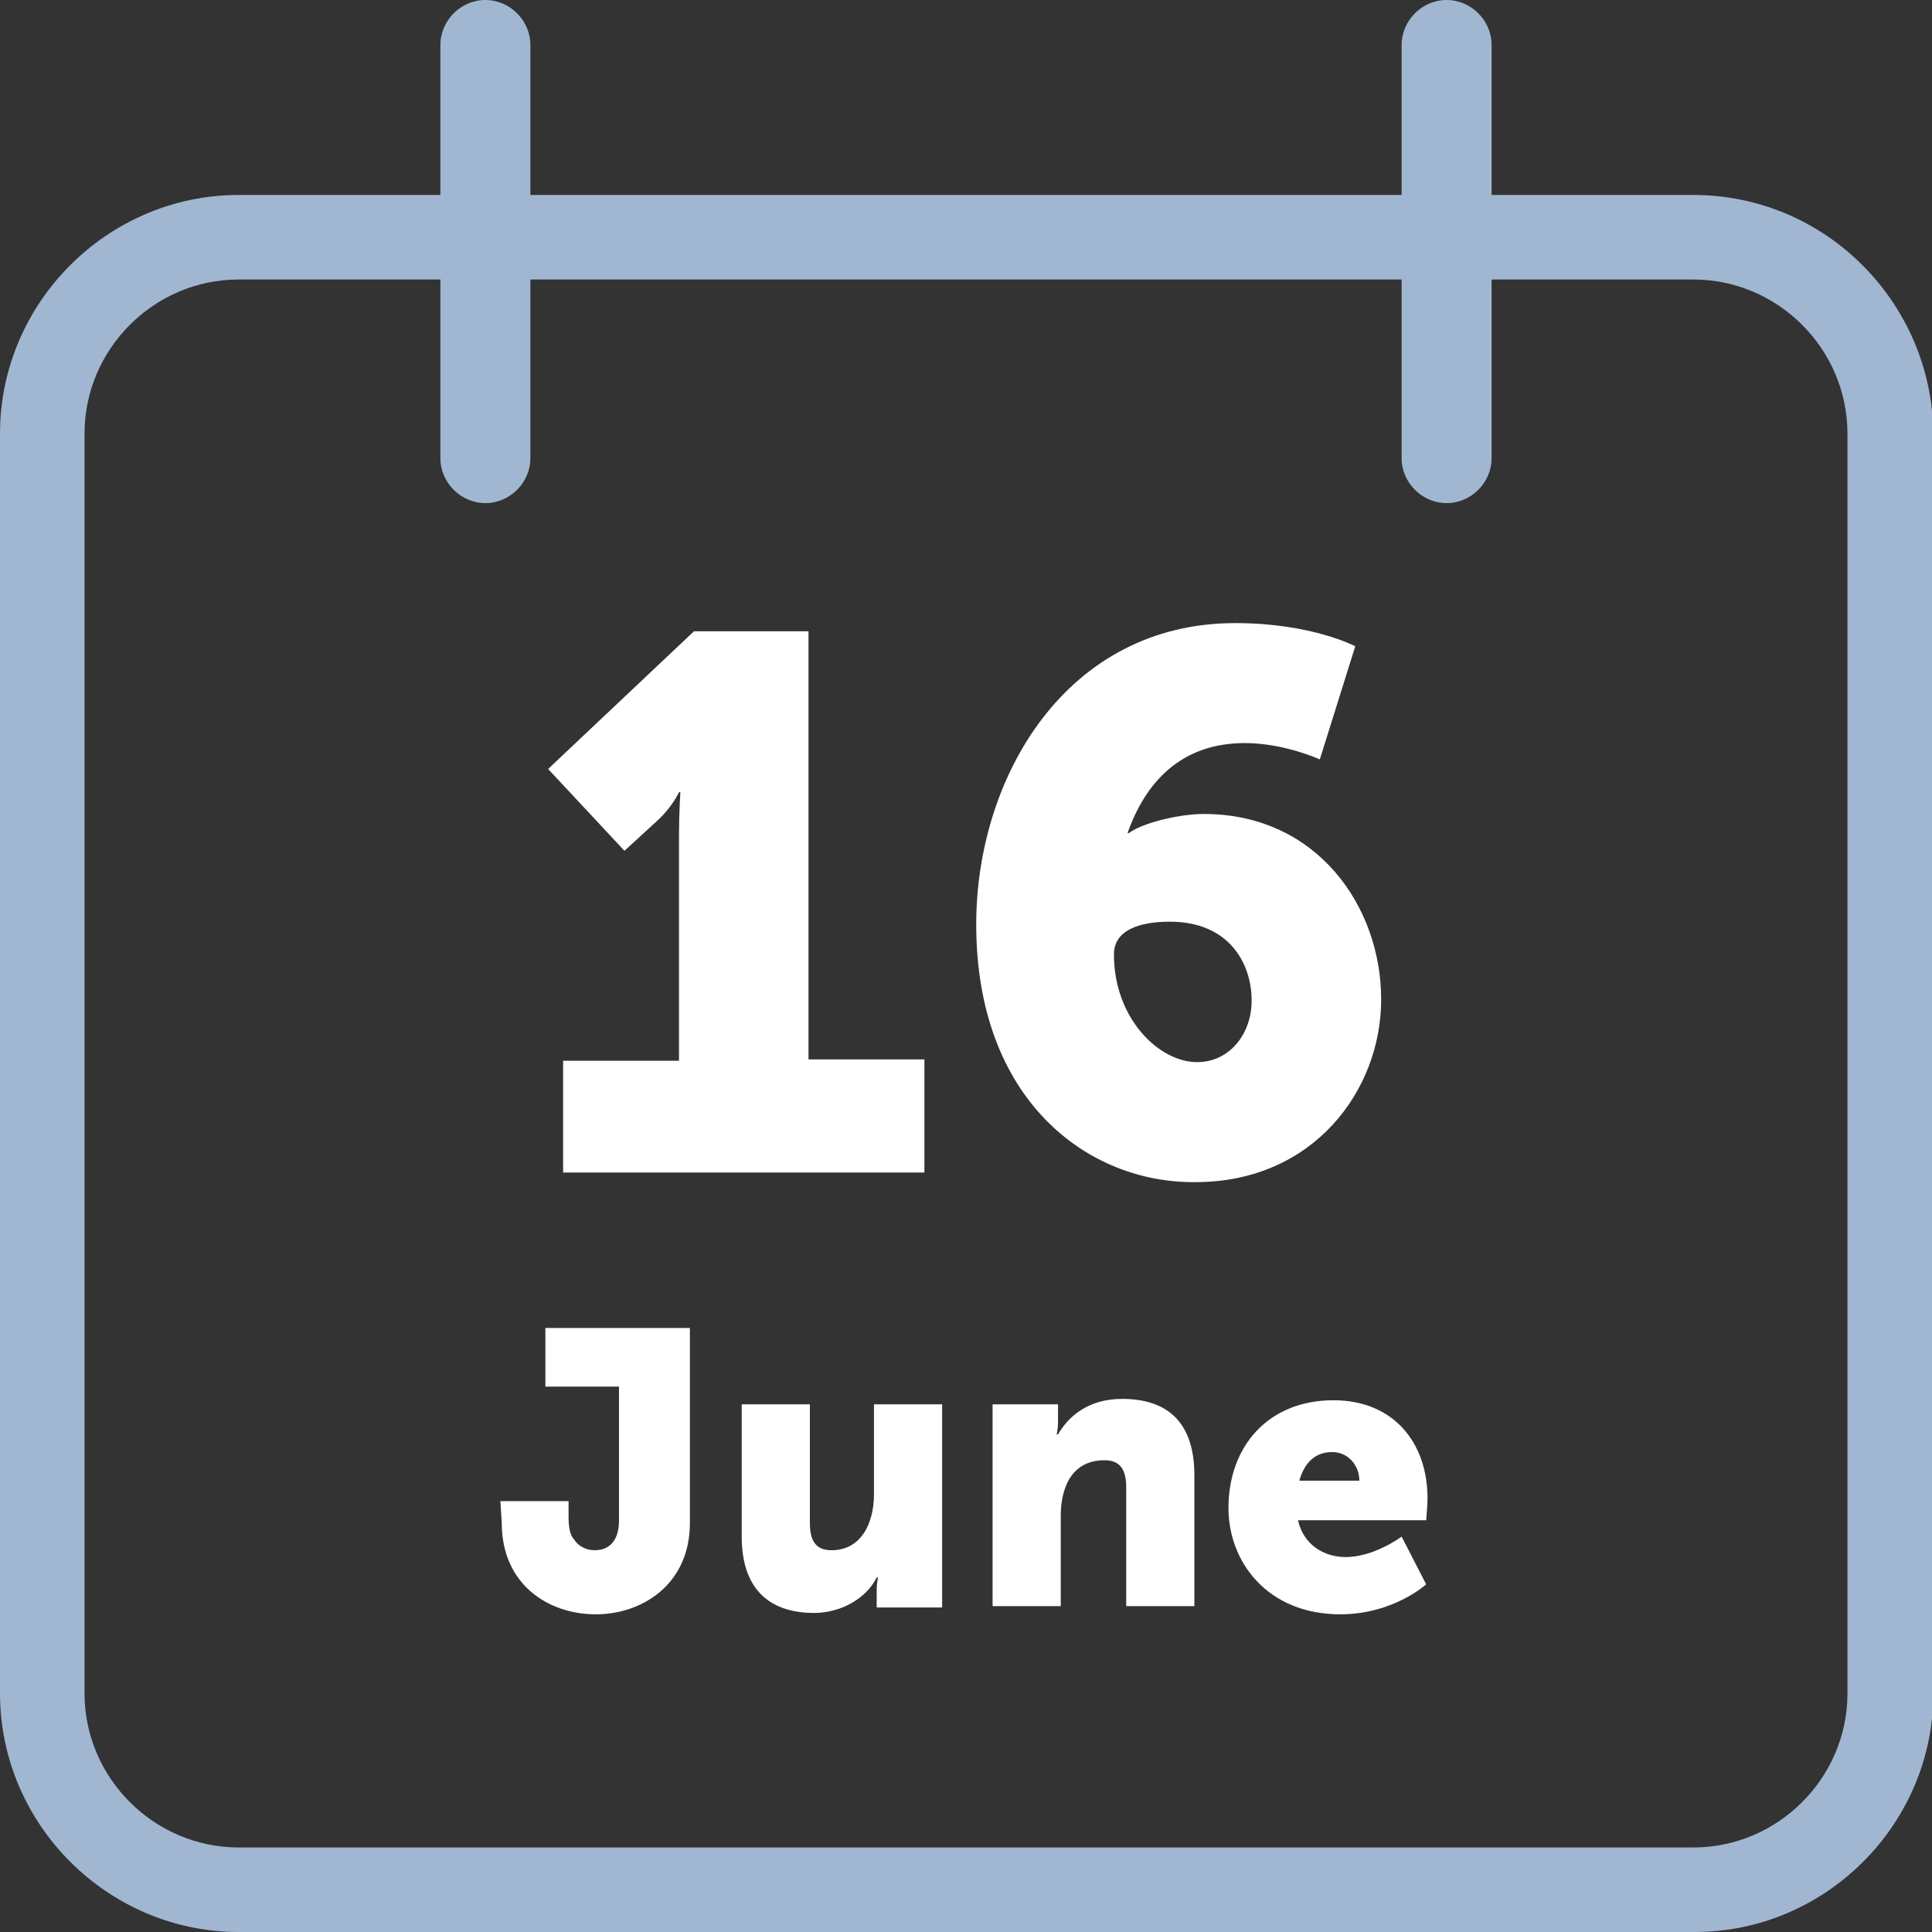
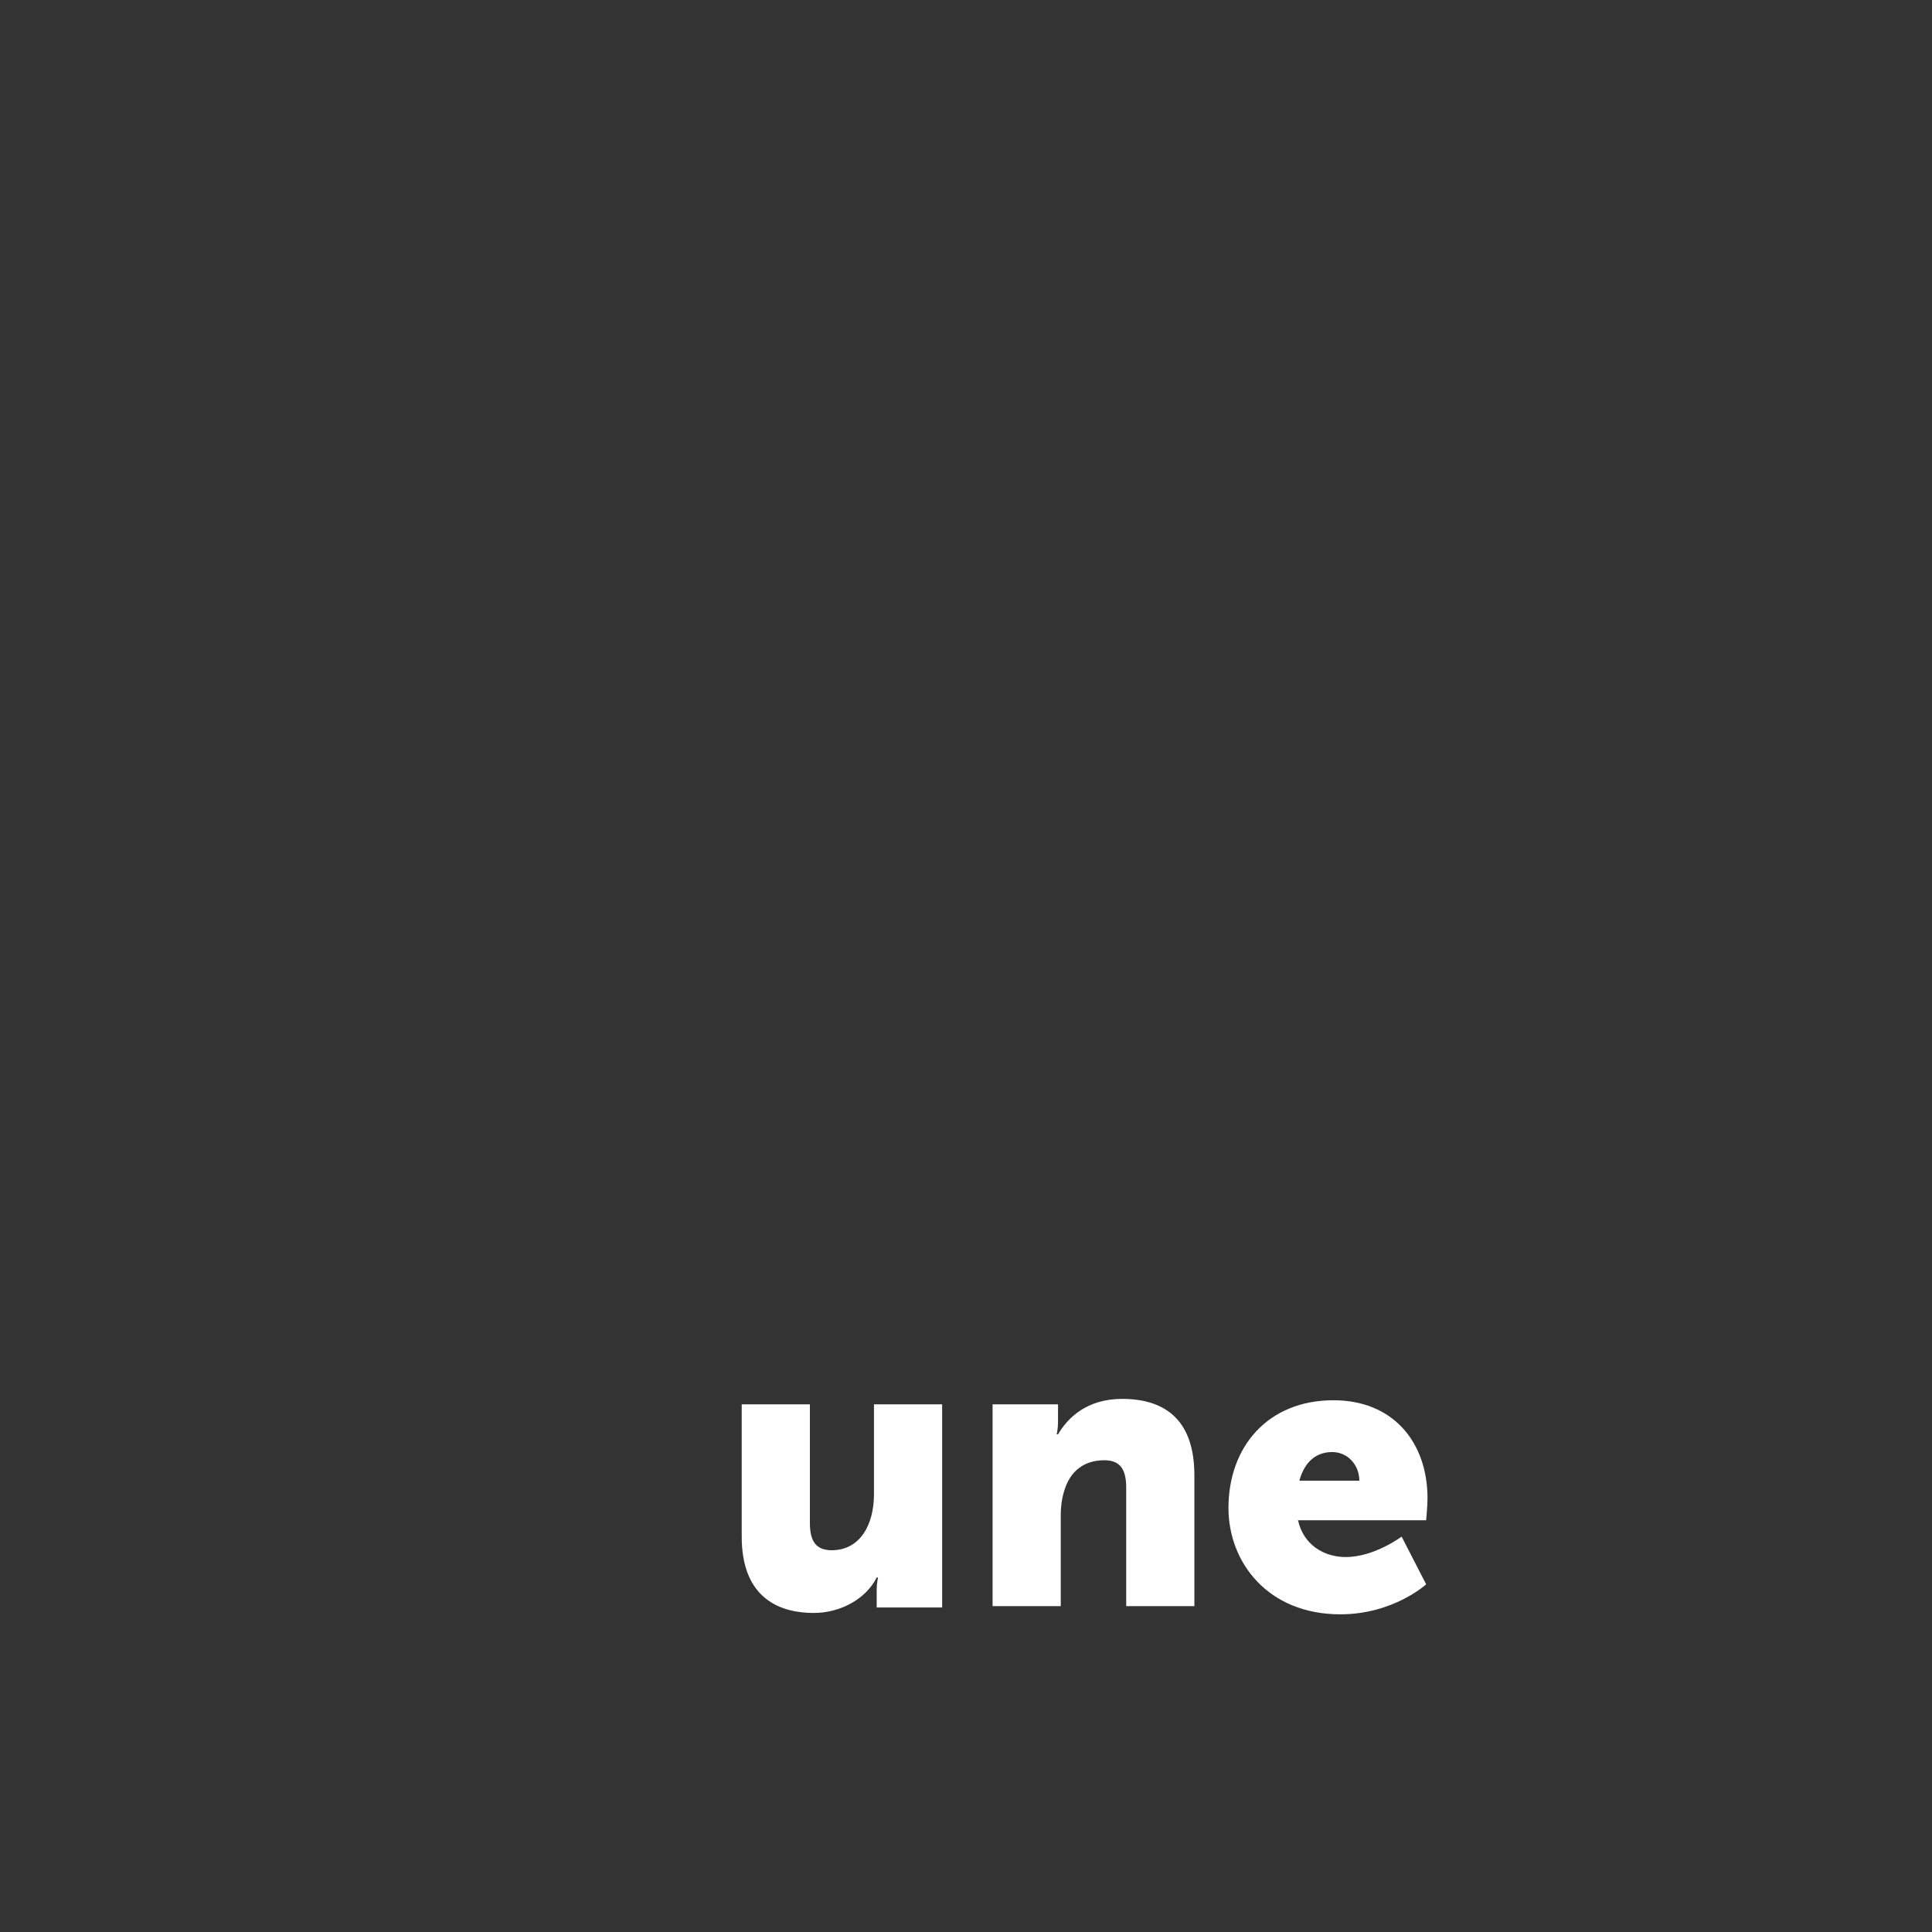
<svg xmlns="http://www.w3.org/2000/svg" version="1.1" id="Layer_1" x="0px" y="0px" viewBox="0 0 141.7 141.7" style="enable-background:new 0 0 141.7 141.7;" xml:space="preserve">
  <rect x="0" y="0" width="141.7" height="141.7" fill="#333333" stroke="none" />
  <style type="text/css">
	.st0{fill:#A1B6D1;}
	.st1{fill:#FFFFFF;}
</style>
-   <path class="st0" d="M124.2,14.3h-14.8v-11c0-1.8-1.5-3.3-3.3-3.3s-3.3,1.5-3.3,3.3v11H38.9v-11c0-1.8-1.5-3.3-3.3-3.3  s-3.3,1.5-3.3,3.3v11H17.5C7.9,14.3,0,22.2,0,31.8v92.4c0,9.6,7.9,17.5,17.5,17.5h106.8c9.6,0,17.5-7.9,17.5-17.5V31.8  C141.7,22.2,133.9,14.3,124.2,14.3z M135.5,124.2c0,6.2-5.1,11.3-11.3,11.3H17.5c-6.2,0-11.3-5.1-11.3-11.3V31.8  c0-6.2,5.1-11.3,11.3-11.3h14.8v13.1c0,1.8,1.5,3.3,3.3,3.3s3.3-1.5,3.3-3.3V20.5h63.9v13.1c0,1.8,1.5,3.3,3.3,3.3s3.3-1.5,3.3-3.3  V20.5h14.8c6.2,0,11.3,5.1,11.3,11.3L135.5,124.2L135.5,124.2z" />
  <g>
-     <path class="st1" d="M41.3,77.8h8.5V61.2c0-1.5,0.1-3.1,0.1-3.1h-0.1c0,0-0.5,1.1-1.6,2.1l-2.4,2.2l-5.6-6l10.7-10.1h8.4v31.4h8.5   V86H41.3V77.8z" />
-     <path class="st1" d="M71.6,67.8c0-10.8,6.6-22.1,19-22.1c5.6,0,8.8,1.7,8.8,1.7l-2.6,8.3c0,0-2.6-1.2-5.5-1.2   c-4.7,0-7.3,2.9-8.6,6.6h0.1c0.9-0.7,3.6-1.4,5.5-1.4c8.3,0,13,6.8,13,13.6c0,6.7-5,13.4-13.6,13.4C79.8,86.8,71.6,80.7,71.6,67.8z    M91.8,73.4c0-2.8-1.7-5.8-6-5.8c-2.2,0-4.1,0.6-4.1,2.4c0,4.7,3.3,7.9,6.1,7.9C90.2,77.9,91.8,75.8,91.8,73.4z" />
-   </g>
+     </g>
  <g>
-     <path class="st1" d="M36.7,110.1h5v1.1c0,0.8,0.1,1.4,0.4,1.7c0.3,0.5,0.9,0.8,1.5,0.8c1.1,0,1.8-0.7,1.8-2.2v-9.8H40v-4.3h10.6   v14.3c0,4.5-3.5,6.7-6.9,6.7c-3.5,0-6.9-2.2-6.9-6.7L36.7,110.1L36.7,110.1z" />
    <path class="st1" d="M54.4,103h5v8.7c0,1.4,0.5,2,1.6,2c2.1,0,3.1-1.9,3.1-4.1V103h5v14.9h-4.8v-1.3c0-0.5,0.1-0.9,0.1-0.9h-0.1   c-0.8,1.6-2.7,2.6-4.6,2.6c-2.9,0-5.3-1.4-5.3-5.6C54.4,112.7,54.4,103,54.4,103z" />
    <path class="st1" d="M72.8,103h4.8v1.3c0,0.5-0.1,0.9-0.1,0.9h0.1c0.7-1.2,2.1-2.6,4.7-2.6c3,0,5.3,1.4,5.3,5.6v9.6h-5v-8.7   c0-1.4-0.5-2-1.6-2c-1.6,0-2.5,0.9-2.9,2.1c-0.2,0.6-0.3,1.2-0.3,2v6.6h-5V103z" />
    <path class="st1" d="M97.8,102.7c4.4,0,6.9,3.1,6.9,7.2c0,0.5-0.1,1.6-0.1,1.6h-9.4c0.4,1.8,1.9,2.7,3.5,2.7c2.1,0,4.1-1.5,4.1-1.5   l1.8,3.5c0,0-2.4,2.2-6.3,2.2c-5.3,0-8.2-3.8-8.2-7.8C90.1,106.1,93,102.7,97.8,102.7z M99.7,108.6c0-1.1-0.8-2.1-2-2.1   c-1.4,0-2.1,1-2.4,2.1H99.7z" />
  </g>
</svg>